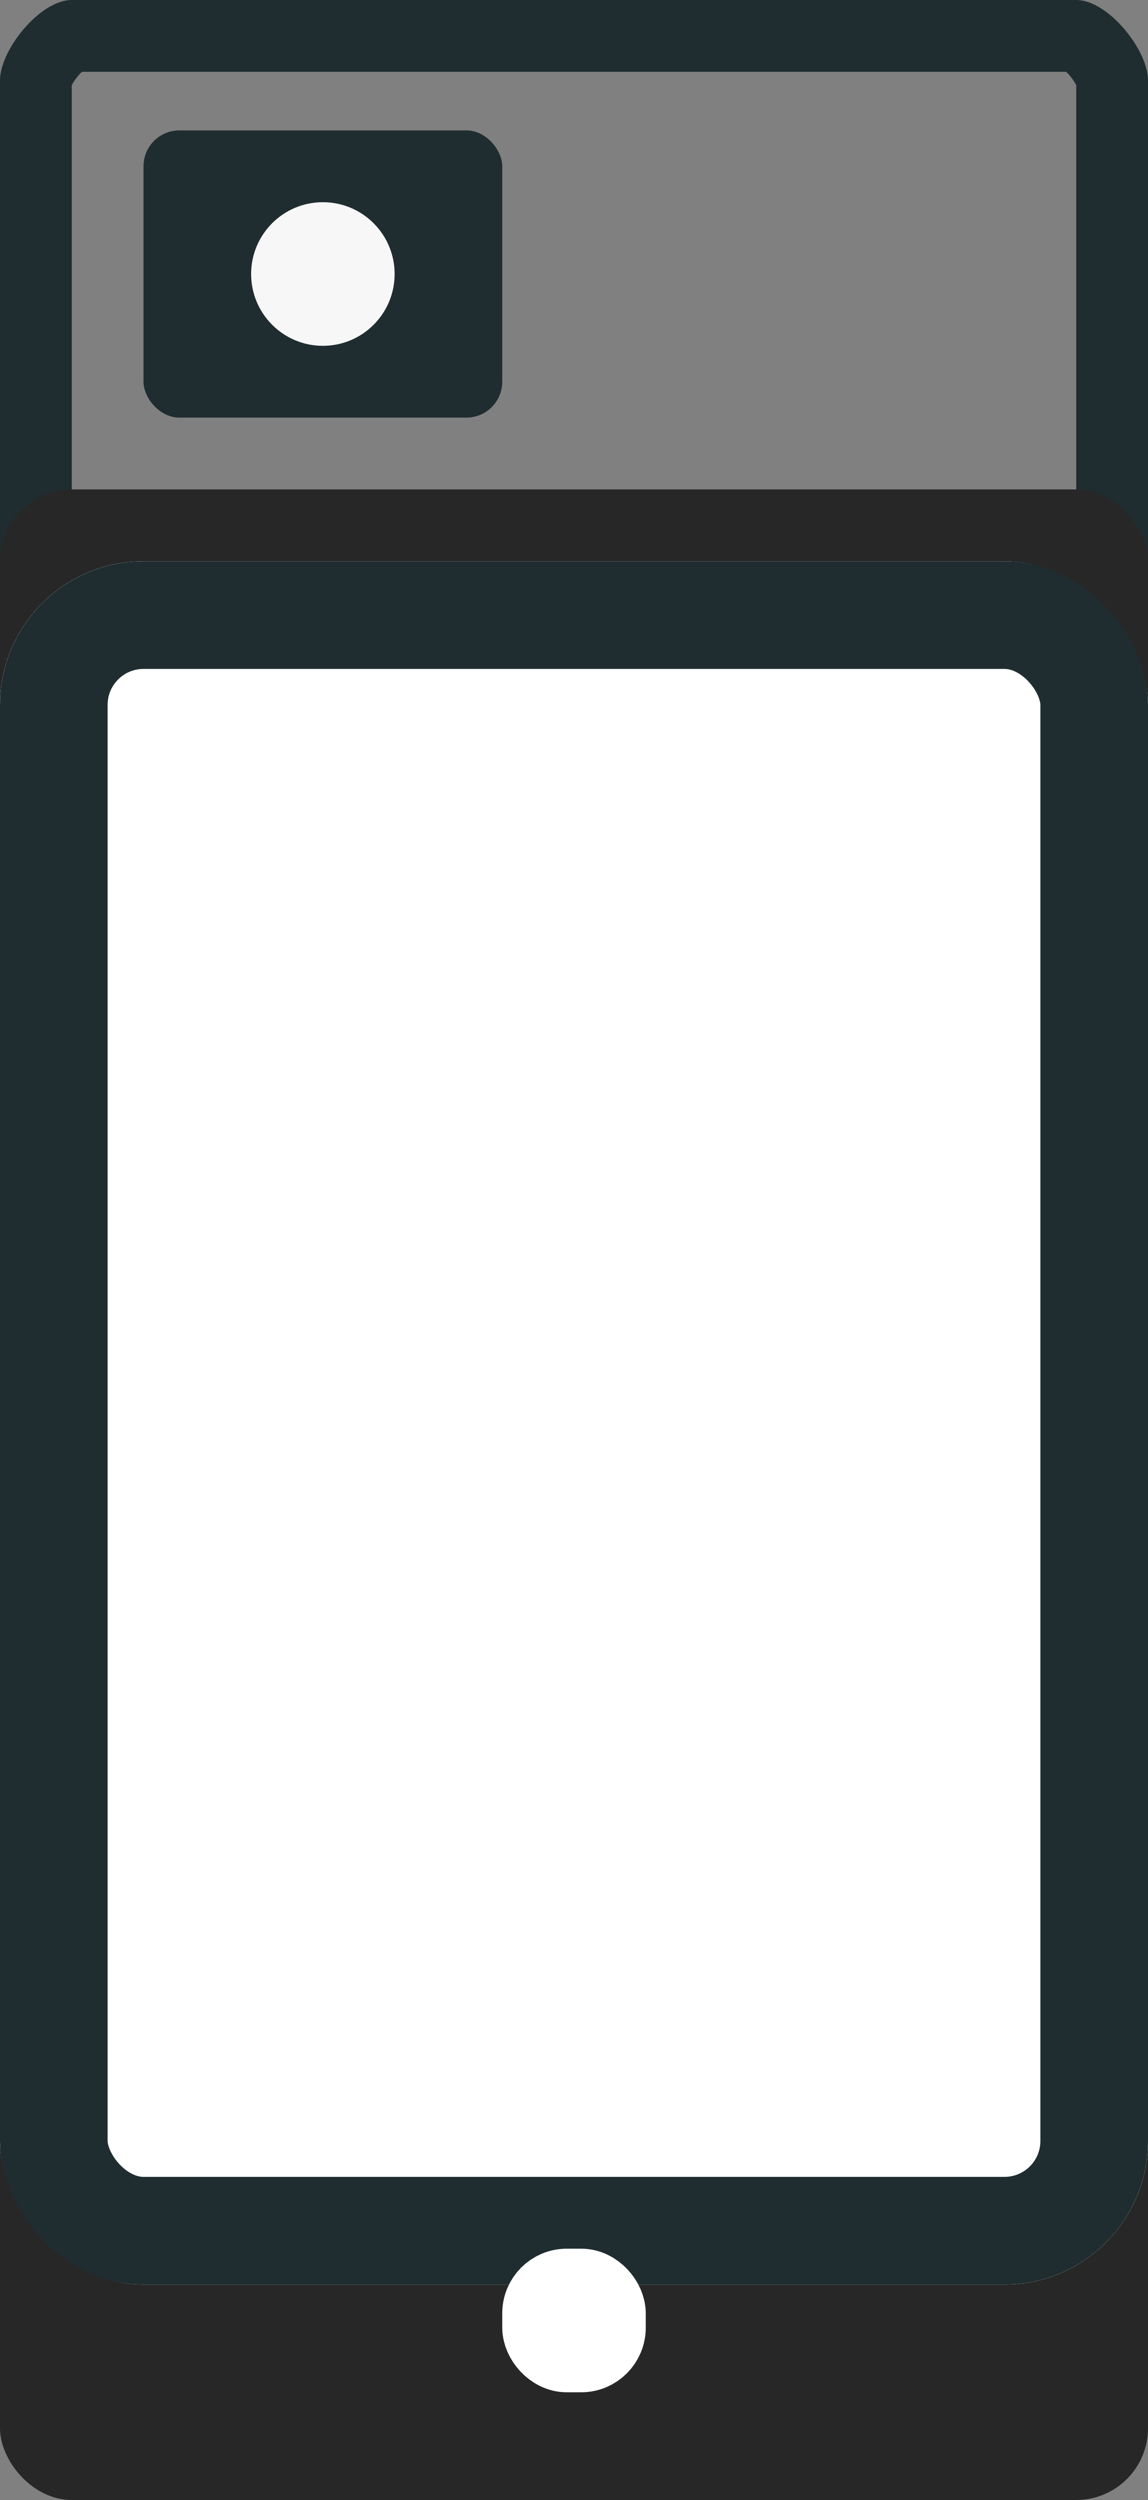
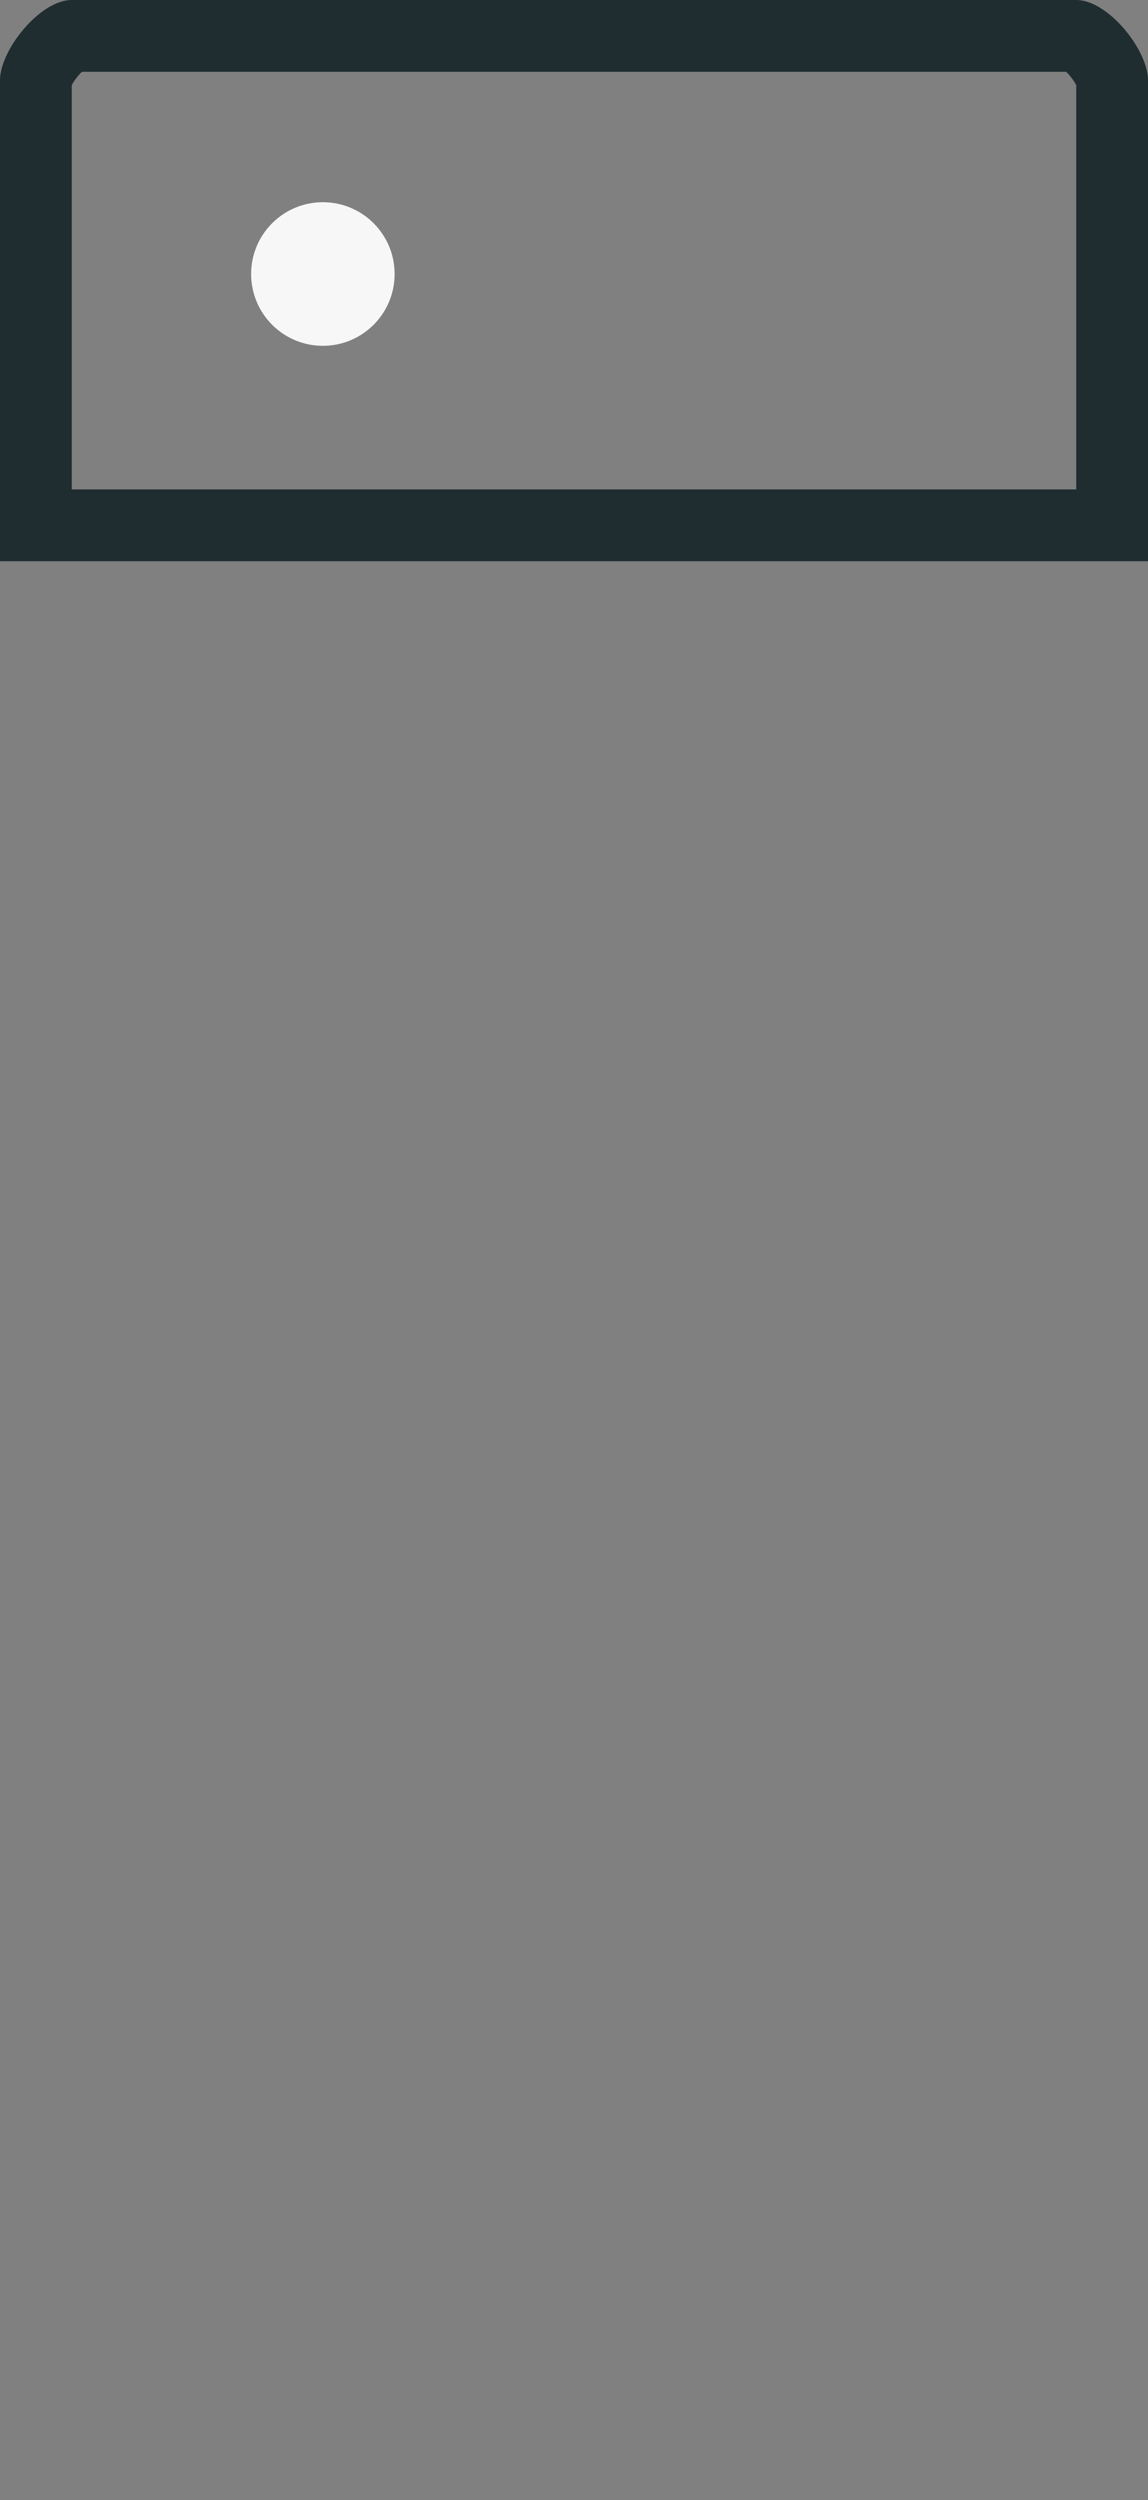
<svg xmlns="http://www.w3.org/2000/svg" id="icon_thermal" width="16" height="34.816" viewBox="0 0 16 34.816">
  <rect x="0" y="0" width="16" height="34.816" fill="#808080" stroke="none" />
  <g id="パス_475" data-name="パス 475" transform="translate(0.309)" fill="none">
    <path d="M.691,0h14c.445,0,1,.7,1,1.117v6.7h-16v-6.7C-.309.7.247,0,.691,0Z" stroke="none" />
    <path d="M 0.832 1 C 0.78 1.05 0.719 1.129 0.691 1.187 L 0.691 6.816 L 14.691 6.816 L 14.691 1.187 C 14.663 1.129 14.603 1.05 14.551 1 L 0.832 1 M 0.691 3.337860107421875e-06 L 14.691 3.337860107421875e-06 C 15.136 3.337860107421875e-06 15.691 0.697 15.691 1.117 L 15.691 7.816 L -0.309 7.816 L -0.309 1.117 C -0.309 0.697 0.247 3.337860107421875e-06 0.691 3.337860107421875e-06 Z" stroke="none" fill="#1f2d30" />
  </g>
-   <rect id="長方形_1210" data-name="長方形 1210" width="16" height="28" rx="1" transform="translate(0 6.816)" fill="#272727" />
  <g id="長方形_1208" data-name="長方形 1208" transform="translate(0 7.816)" fill="#fff" stroke="#1f2d30" stroke-width="1.5">
-     <rect width="16" height="24" rx="2" stroke="none" />
-     <rect x="0.75" y="0.75" width="14.5" height="22.5" rx="1.25" fill="none" />
-   </g>
+     </g>
  <g id="長方形_1211" data-name="長方形 1211" transform="translate(7 31.316)" fill="none" stroke="#fff" stroke-width="1">
    <rect width="2" height="2" rx="0.1" stroke="none" />
-     <rect x="0.5" y="0.5" width="1" height="1" rx="0.4" fill="none" />
  </g>
-   <rect id="長方形_1213" data-name="長方形 1213" width="5" height="4" rx="0.5" transform="translate(2 1.816)" fill="#1f2d30" />
  <circle id="楕円形_85" data-name="楕円形 85" cx="1" cy="1" r="1" transform="translate(3.5 2.816)" fill="#f7f7f7" />
  <rect id="長方形_1214" data-name="長方形 1214" width="5" transform="translate(7 3.816)" fill="#404040" />
</svg>